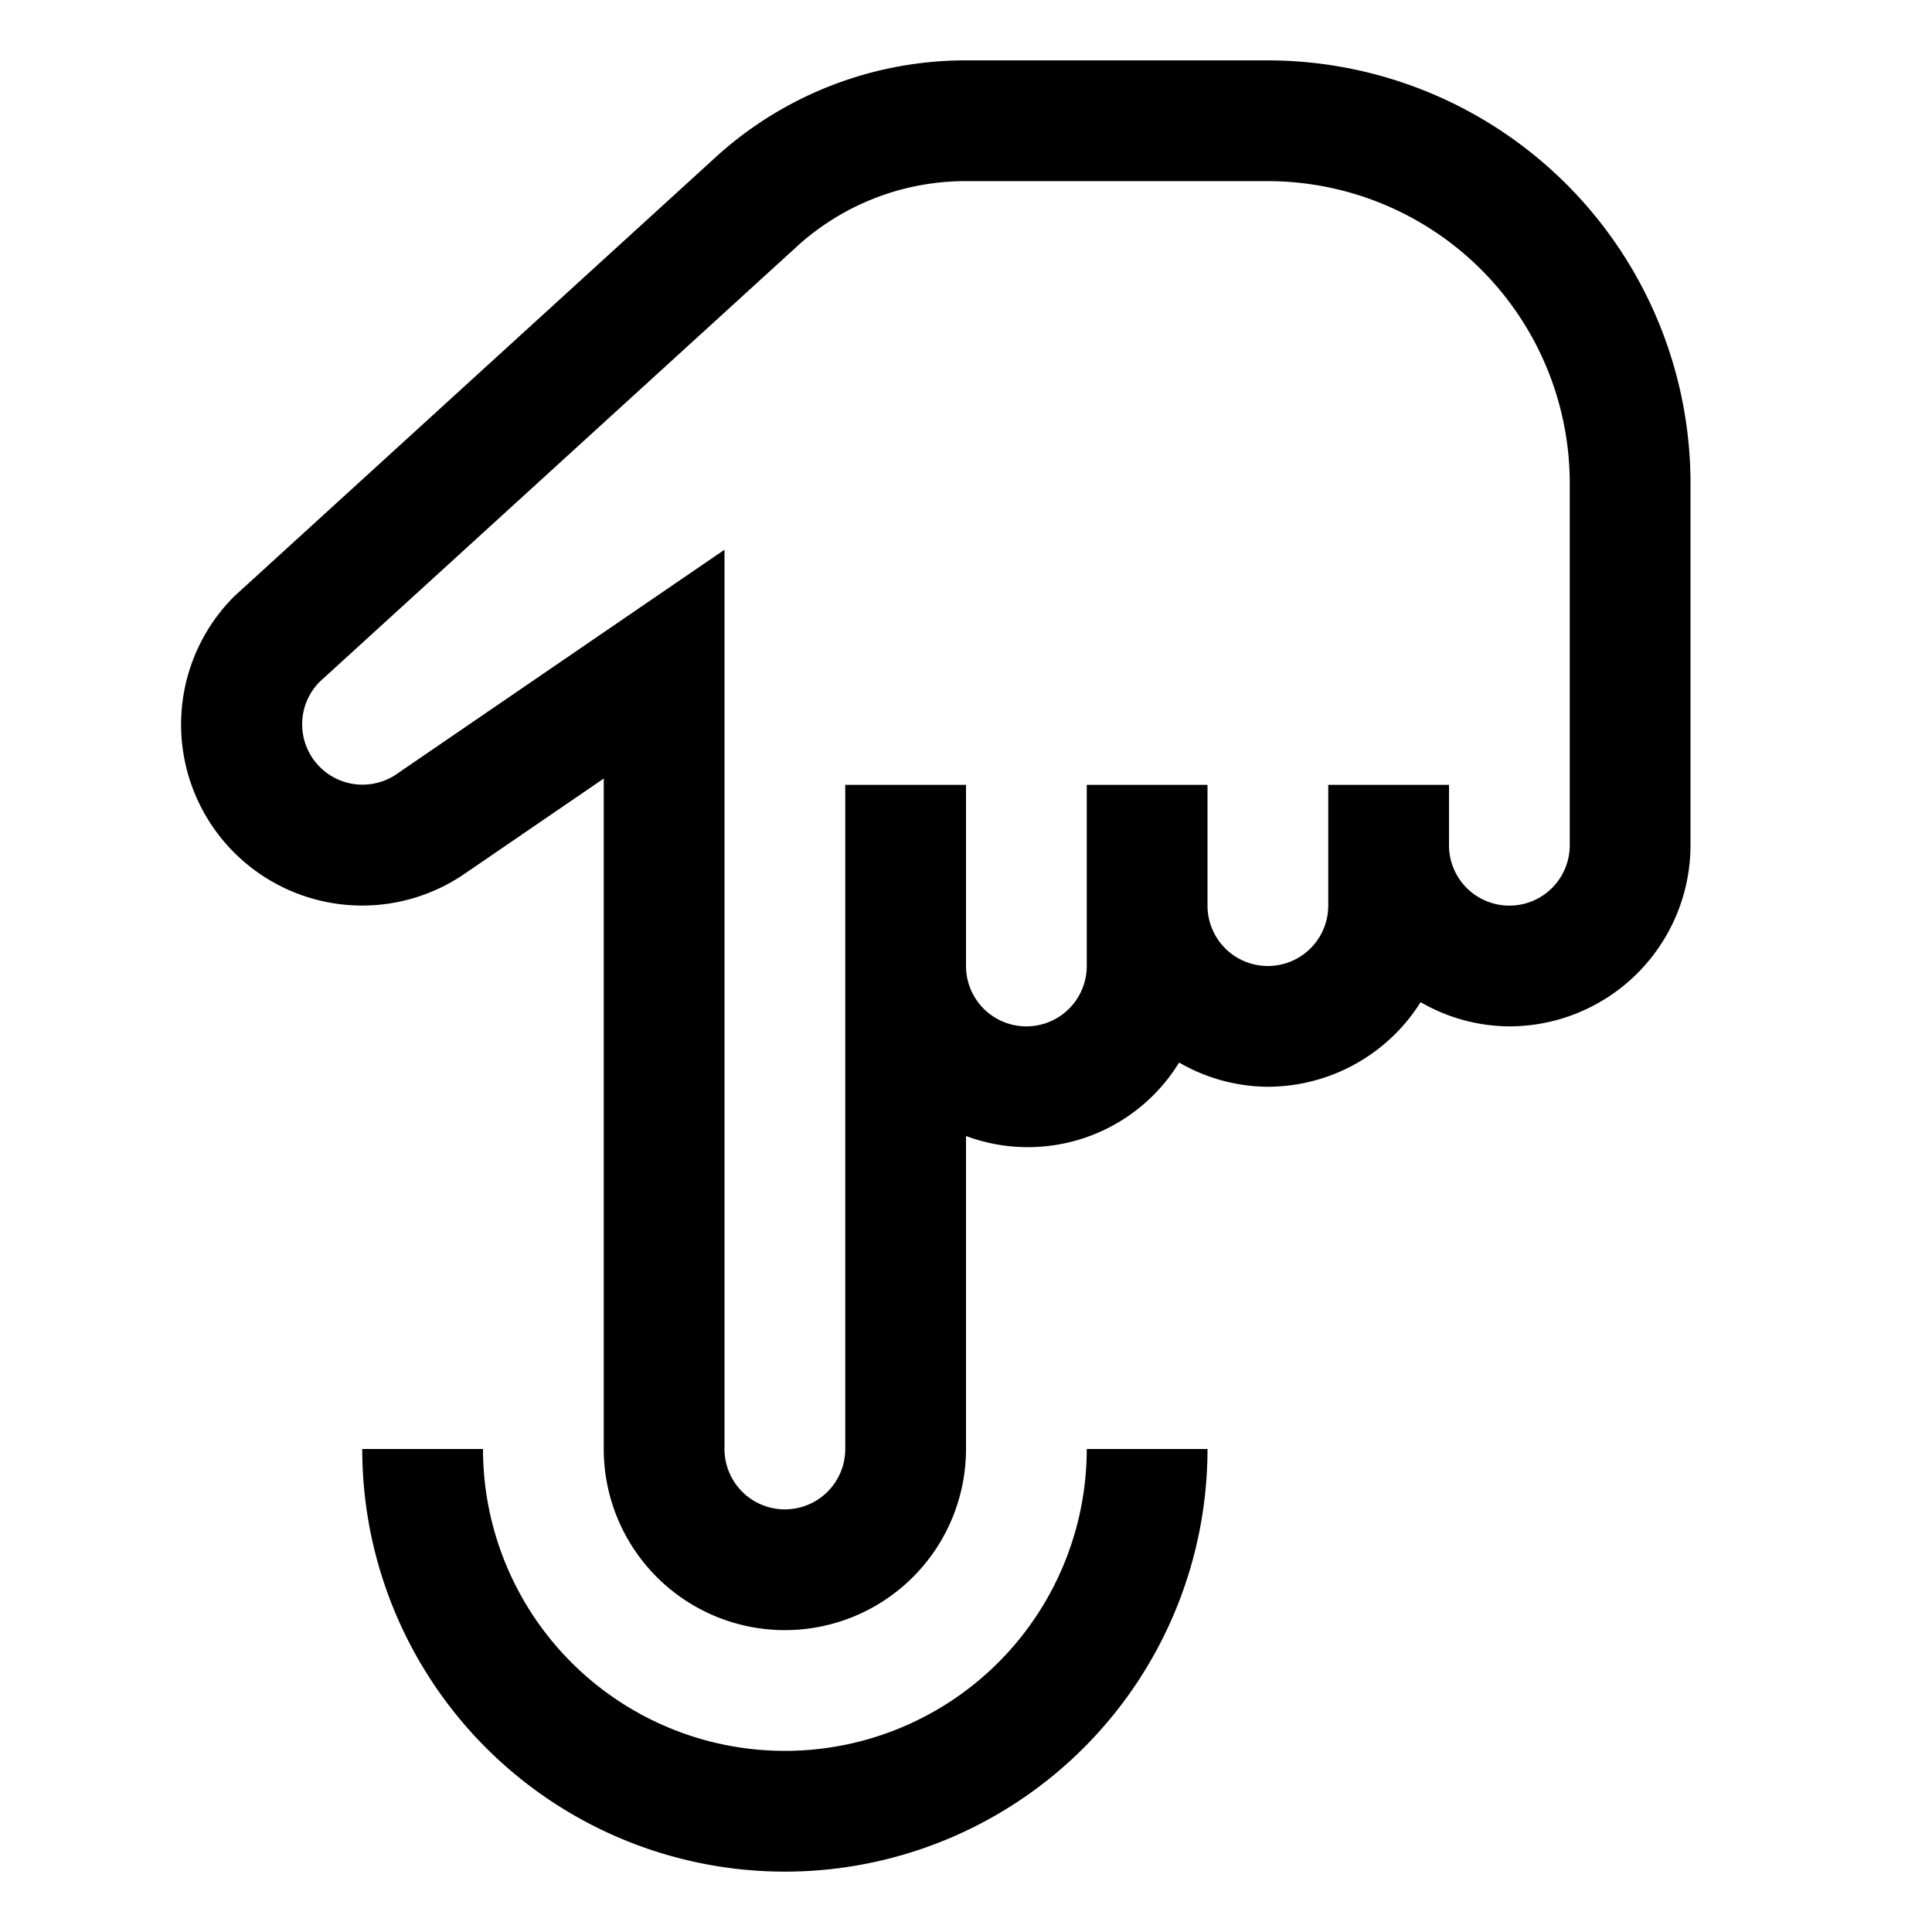
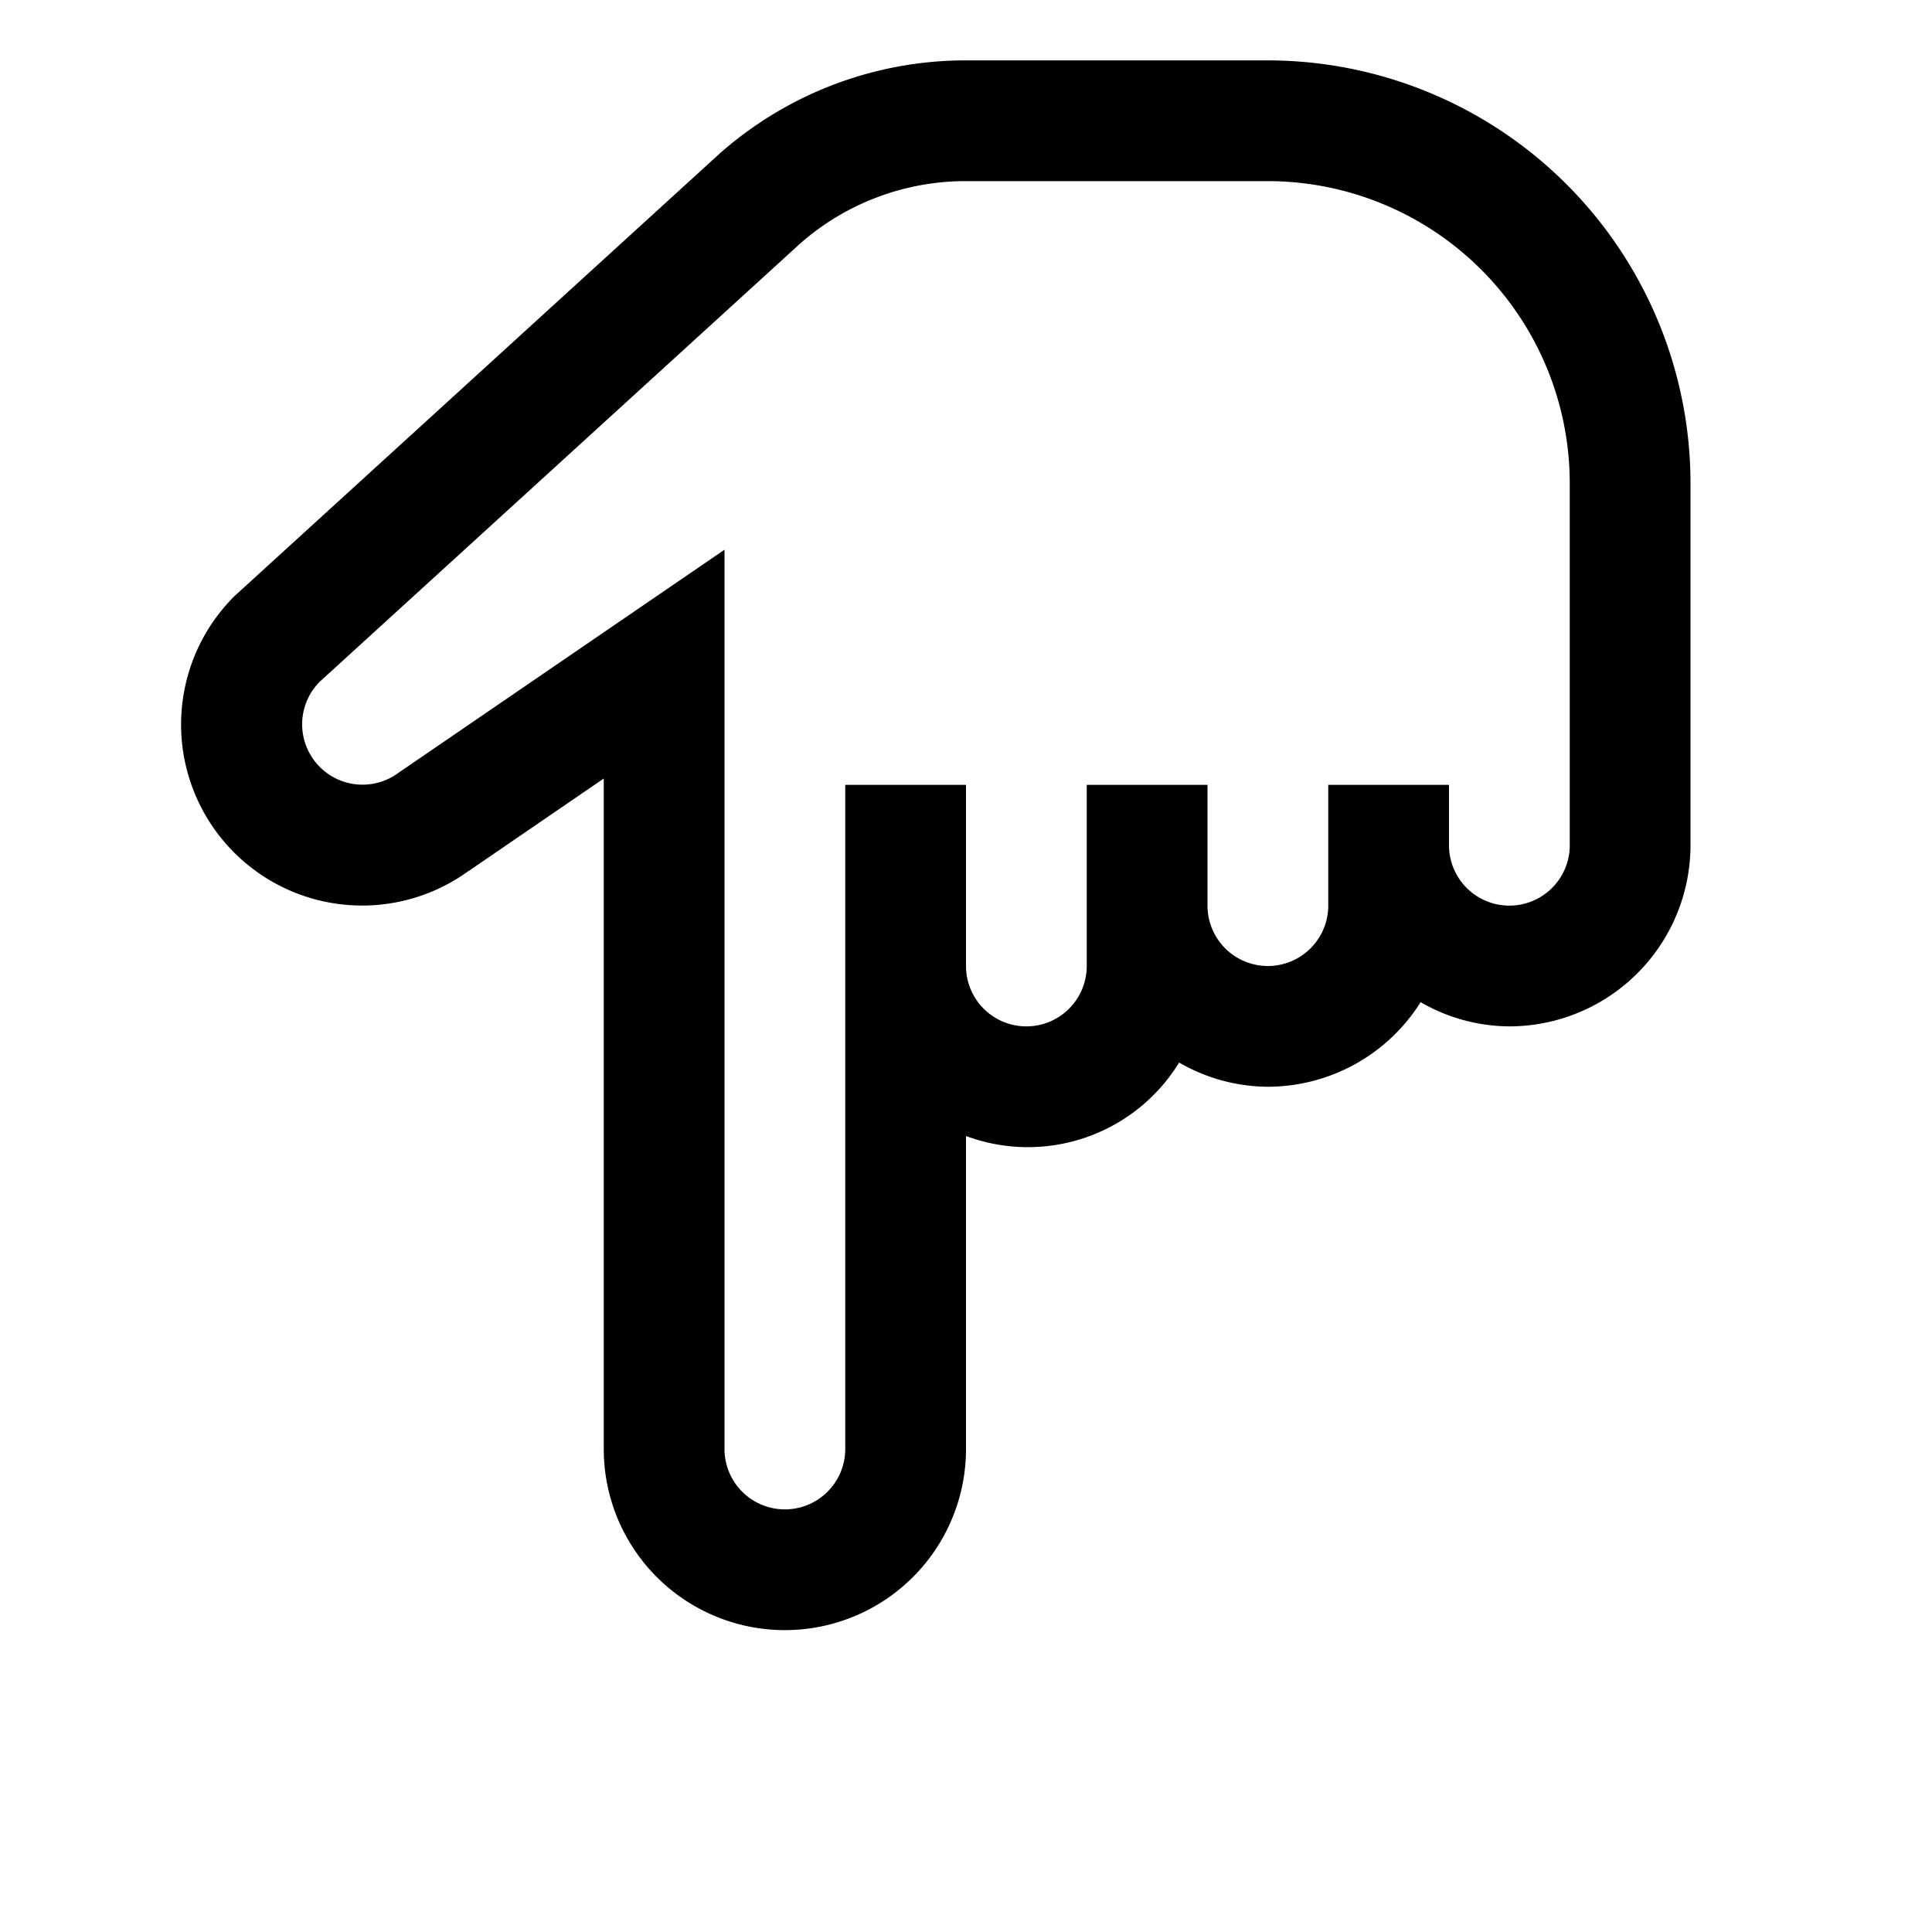
<svg xmlns="http://www.w3.org/2000/svg" width="800" height="800" viewBox="0 0 32 32">
-   <path fill="currentColor" d="M20 24h-2a5 5 0 0 1-10 0H6a7 7 0 0 0 14 0" />
  <path fill="currentColor" d="M28 14V8a7.009 7.009 0 0 0-7-7h-5a6.146 6.146 0 0 0-4.105 1.566L3.883 9.874a2.999 2.999 0 0 0 3.881 4.55l.001.001L10 12.895V24a3 3 0 0 0 6 0v-5.184a2.939 2.939 0 0 0 3.53-1.217A2.963 2.963 0 0 0 21 18a2.994 2.994 0 0 0 2.53-1.401A2.963 2.963 0 0 0 25 17a3.003 3.003 0 0 0 3-3m-2 0a1 1 0 0 1-2 0v-1h-2v2a1 1 0 0 1-2 0v-2h-2v3a1 1 0 0 1-2 0v-3h-2v11a1 1 0 0 1-2 0V9.105L6.6 12.8a1 1 0 0 1-1.308-1.505l7.95-7.251A4.148 4.148 0 0 1 16 3h5a5.006 5.006 0 0 1 5 5Z" />
</svg>